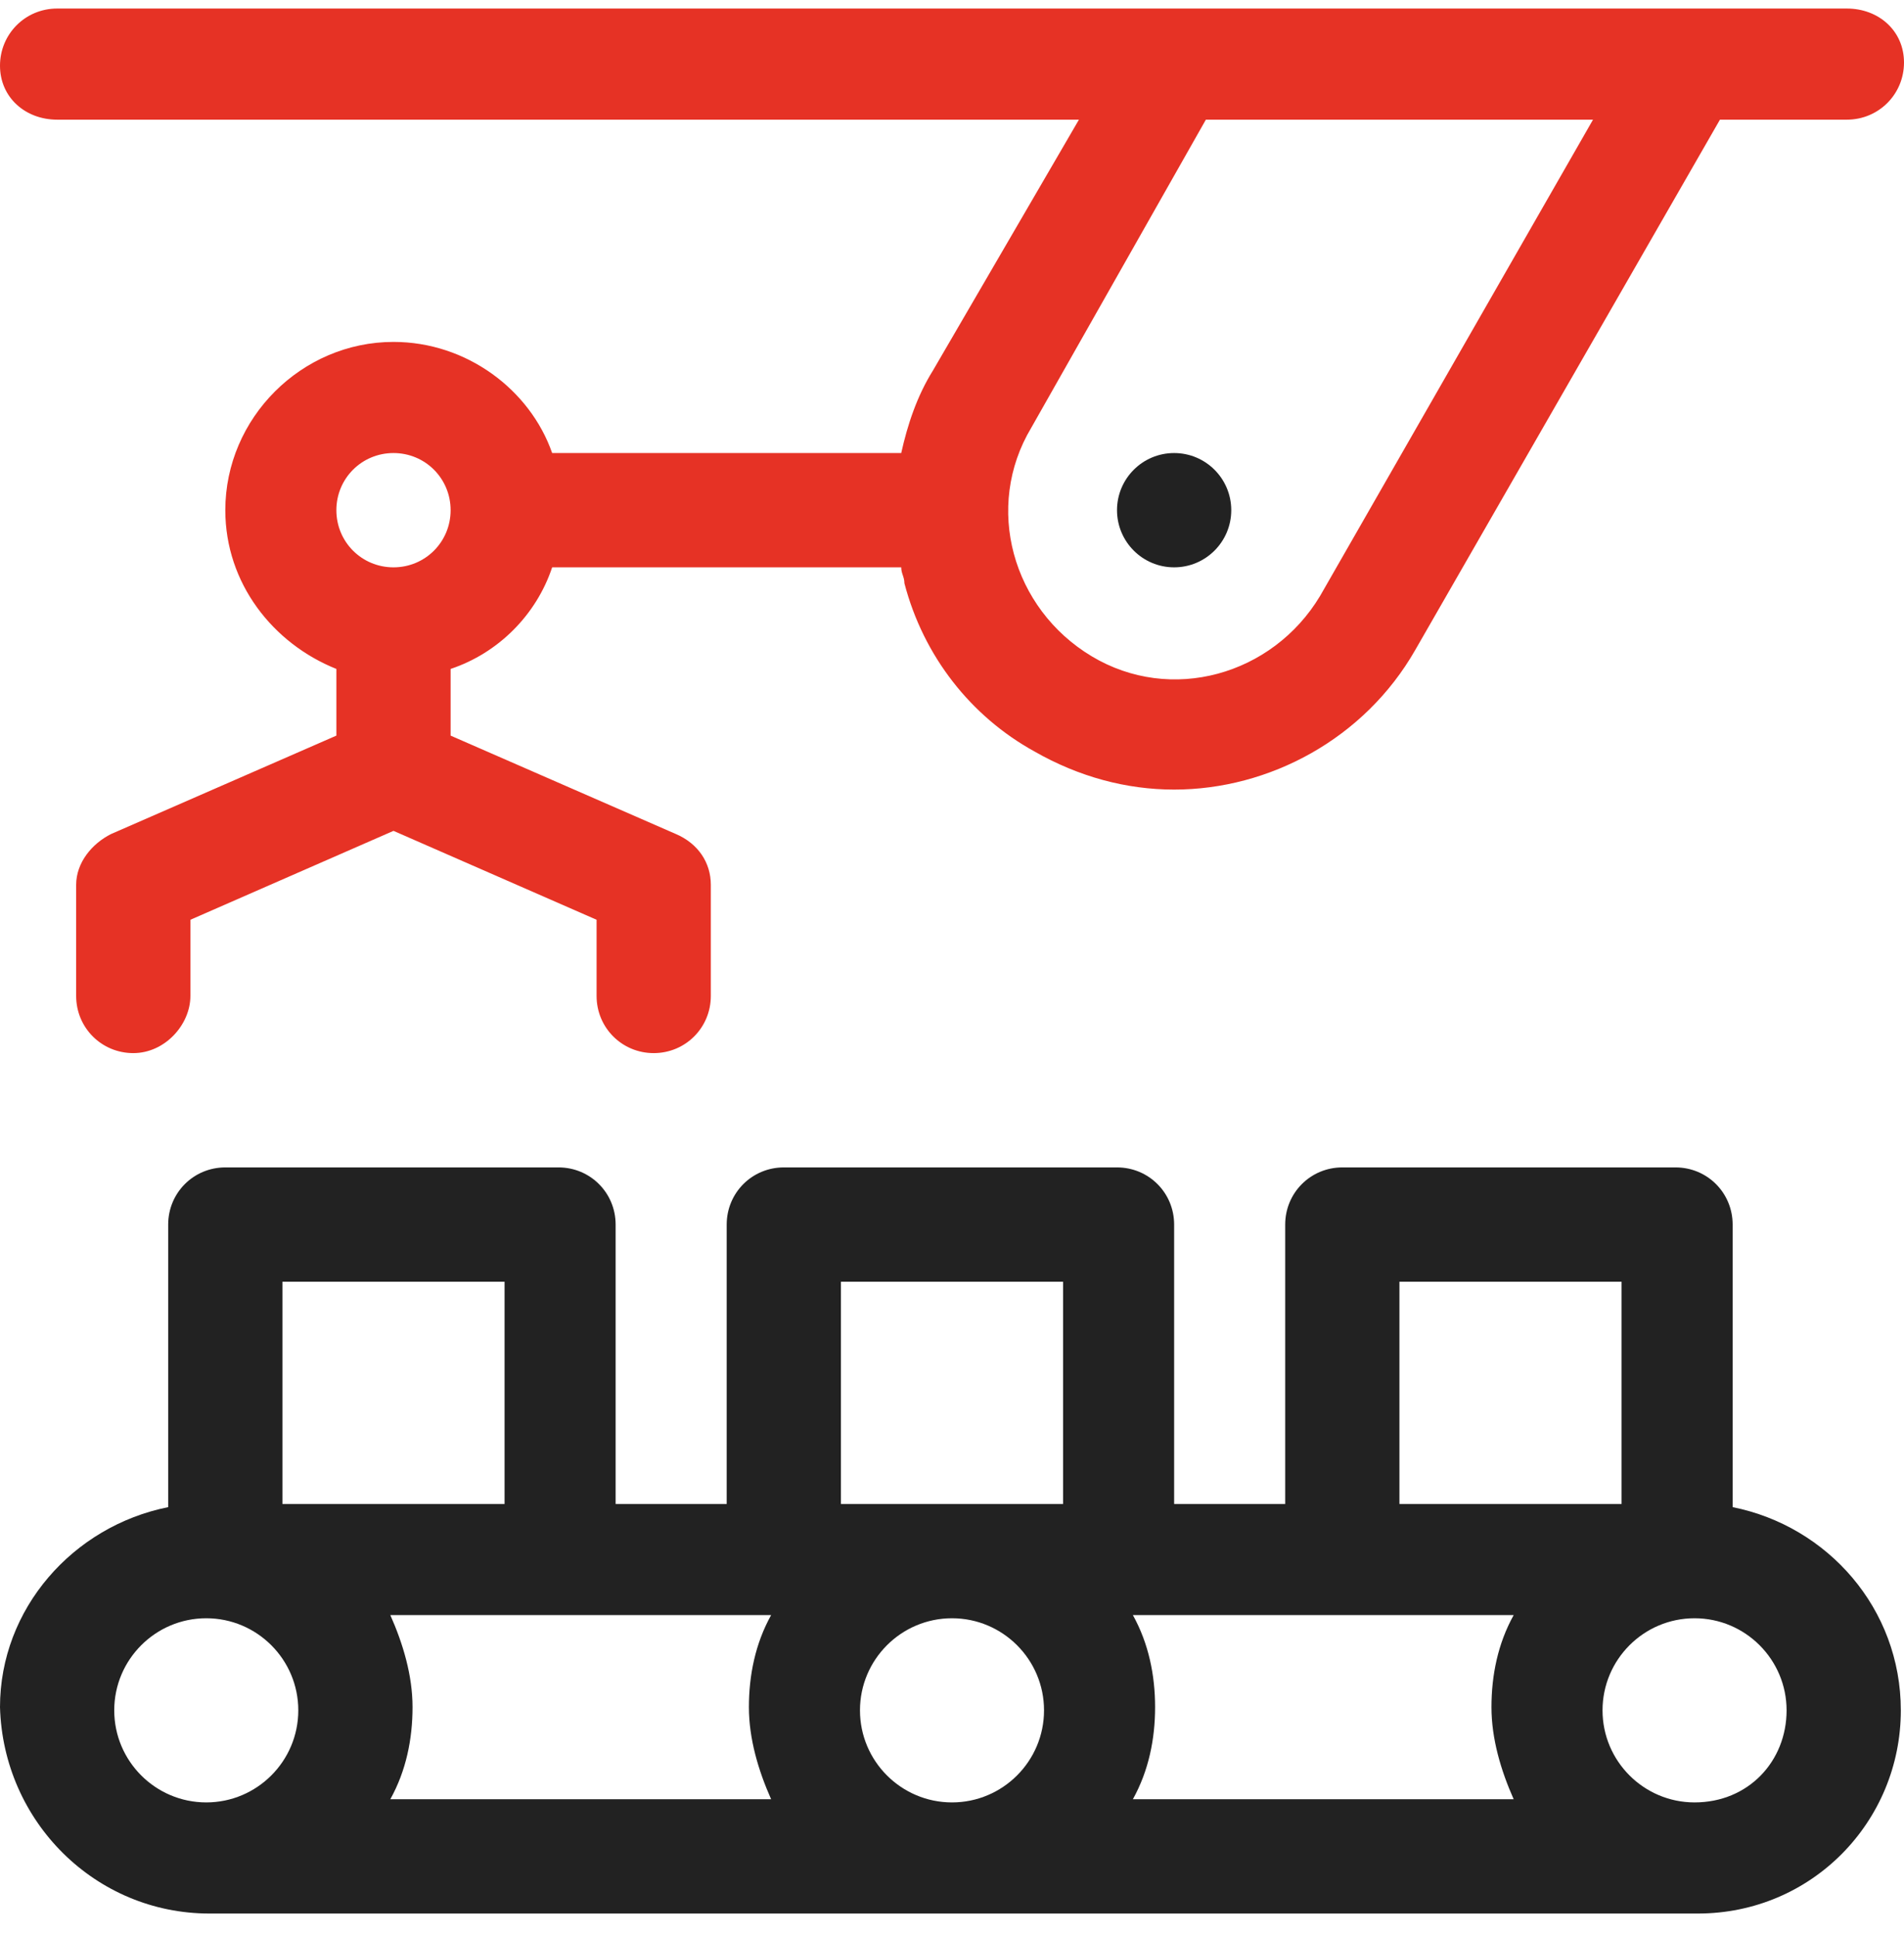
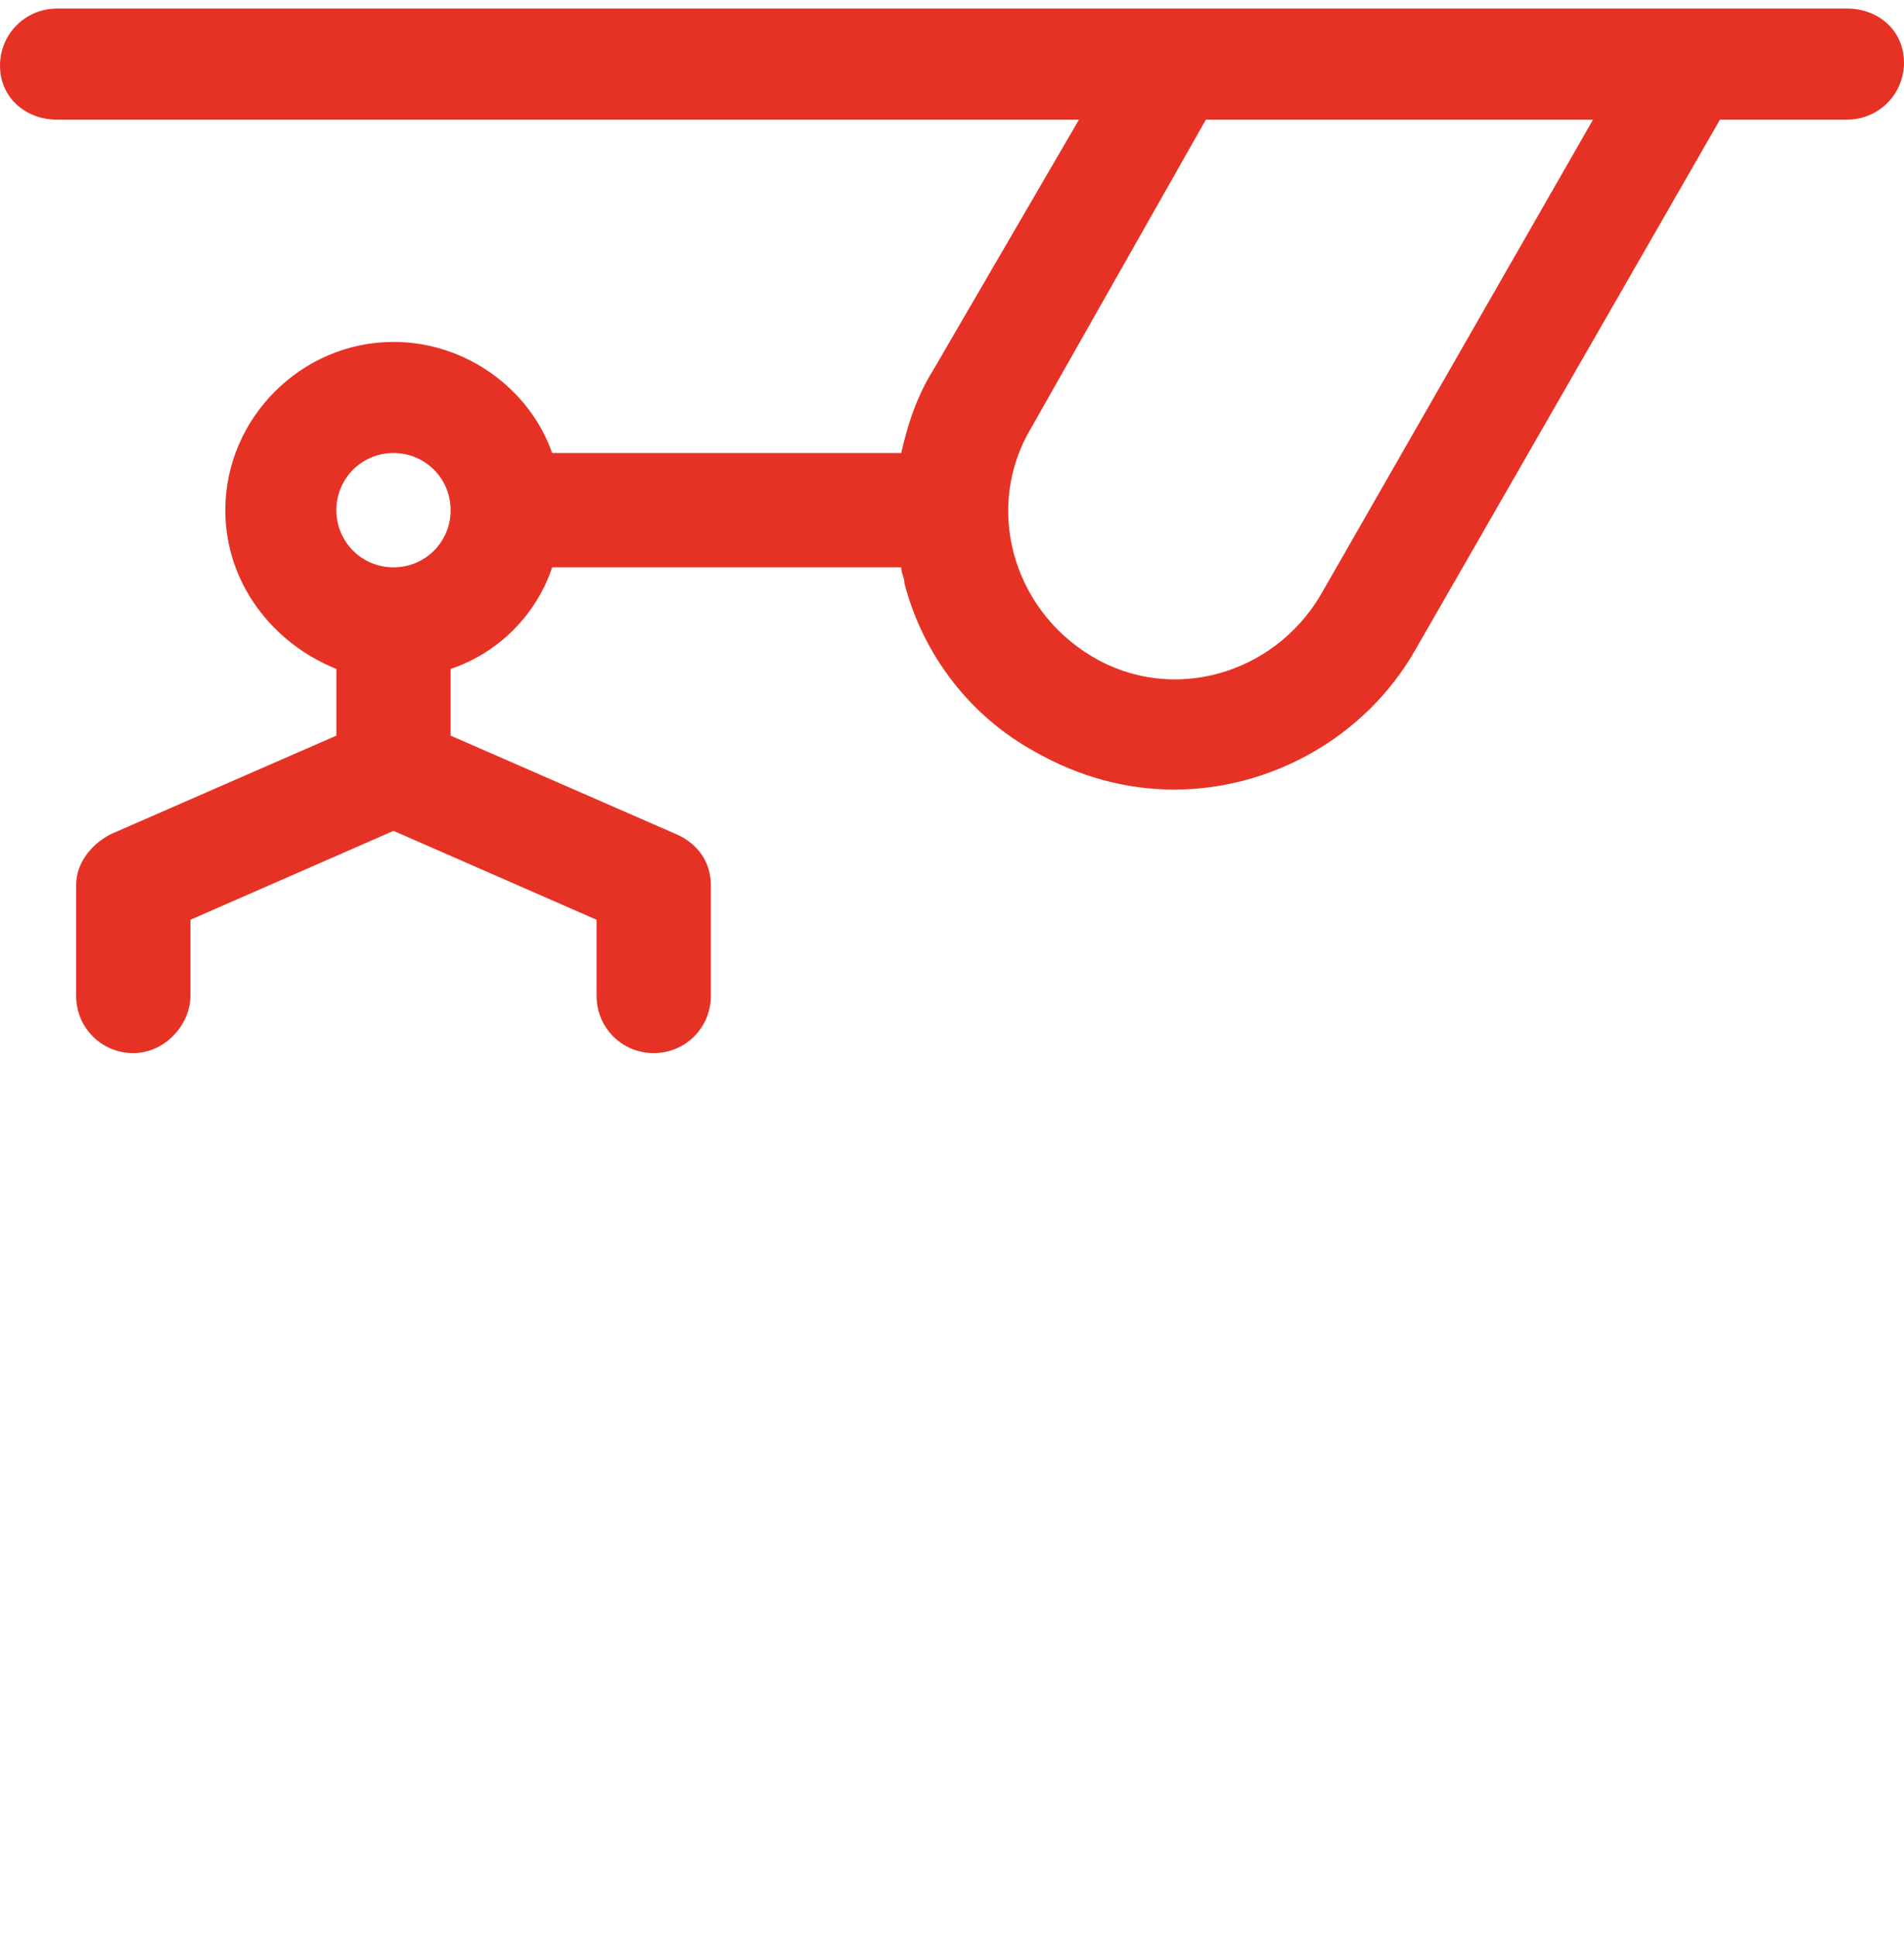
<svg xmlns="http://www.w3.org/2000/svg" width="60" height="61" viewBox="0 0 60 61" fill="none">
-   <path d="M54.6 47.469V38.569C54.6 37.569 53.8 36.769 52.8 36.769H42.3C41.3 36.769 40.5 37.569 40.5 38.569V47.369H37V38.569C37 37.569 36.2 36.769 35.2 36.769H24.7C23.7 36.769 22.9 37.569 22.9 38.569V47.369H19.4V38.569C19.4 37.569 18.6 36.769 17.6 36.769H7.1C6.1 36.769 5.3 37.569 5.3 38.569V47.469C2.3 48.069 0 50.669 0 53.769C0.1 57.369 3 60.269 6.6 60.269H53.5C57.1 60.269 59.9 57.369 59.9 53.869C59.9 50.669 57.6 48.069 54.6 47.469ZM24.3 50.869C23.8 51.769 23.6 52.769 23.6 53.769C23.6 54.769 23.9 55.769 24.3 56.669H12.3C12.8 55.769 13 54.769 13 53.769C13 52.769 12.7 51.769 12.3 50.869H24.3ZM27.1 53.869C27.1 52.269 28.4 50.969 30 50.969C31.6 50.969 32.9 52.269 32.9 53.869C32.9 55.469 31.6 56.769 30 56.769C28.4 56.769 27.1 55.469 27.1 53.869ZM35.7 50.869H47.7C47.2 51.769 47 52.769 47 53.769C47 54.769 47.3 55.769 47.7 56.669H35.7C36.2 55.769 36.4 54.769 36.4 53.769C36.4 52.769 36.2 51.769 35.7 50.869ZM44.1 40.369H51.1V47.369H44.1V40.369ZM26.5 40.369H33.5V47.369H26.5V40.369ZM8.9 40.369H15.9V47.369H8.9V40.369ZM3.6 53.869C3.6 52.269 4.9 50.969 6.5 50.969C8.1 50.969 9.4 52.269 9.4 53.869C9.4 55.469 8.1 56.769 6.5 56.769C4.9 56.769 3.6 55.469 3.6 53.869ZM53.4 56.769C51.8 56.769 50.5 55.469 50.5 53.869C50.5 52.269 51.8 50.969 53.4 50.969C55 50.969 56.3 52.269 56.3 53.869C56.3 55.469 55.1 56.769 53.4 56.769Z" fill="#222222" />
  <path d="M1.8 3.769H34L29.4 11.669C28.9 12.469 28.6 13.369 28.4 14.269H17.4C16.7 12.269 14.7 10.769 12.4 10.769C9.5 10.769 7.1 13.169 7.1 16.069C7.1 18.369 8.6 20.269 10.6 21.069V23.169L3.5 26.269C2.9 26.569 2.4 27.169 2.4 27.869V31.369C2.4 32.369 3.2 33.169 4.2 33.169C5.2 33.169 6 32.269 6 31.369V28.969L12.4 26.169L18.8 28.969V31.369C18.8 32.369 19.6 33.169 20.6 33.169C21.6 33.169 22.4 32.369 22.4 31.369V27.869C22.4 27.169 22 26.569 21.3 26.269L14.2 23.169V21.069C15.7 20.569 16.9 19.369 17.4 17.869H28.4C28.4 18.069 28.5 18.169 28.5 18.369C29.1 20.669 30.6 22.569 32.6 23.669C34 24.469 35.5 24.869 37 24.869C40 24.869 43 23.269 44.6 20.469L54.2 3.769H58.2C59.2 3.769 60 2.969 60 1.969C60 0.969 59.2 0.269 58.2 0.269H1.8C0.8 0.269 0 1.069 0 2.069C0 3.069 0.8 3.769 1.8 3.769ZM12.4 17.869C11.4 17.869 10.6 17.069 10.6 16.069C10.6 15.069 11.4 14.269 12.4 14.269C13.4 14.269 14.2 15.069 14.2 16.069C14.2 17.069 13.4 17.869 12.4 17.869ZM41.6 18.769C40.1 21.269 36.9 22.169 34.4 20.669C31.9 19.169 31 15.969 32.5 13.469L38 3.769H50.2L41.6 18.769Z" fill="#E63225" />
-   <path d="M37 17.869C37.994 17.869 38.8 17.063 38.8 16.069C38.8 15.074 37.994 14.269 37 14.269C36.006 14.269 35.2 15.074 35.2 16.069C35.2 17.063 36.006 17.869 37 17.869Z" fill="#222222" />
</svg>